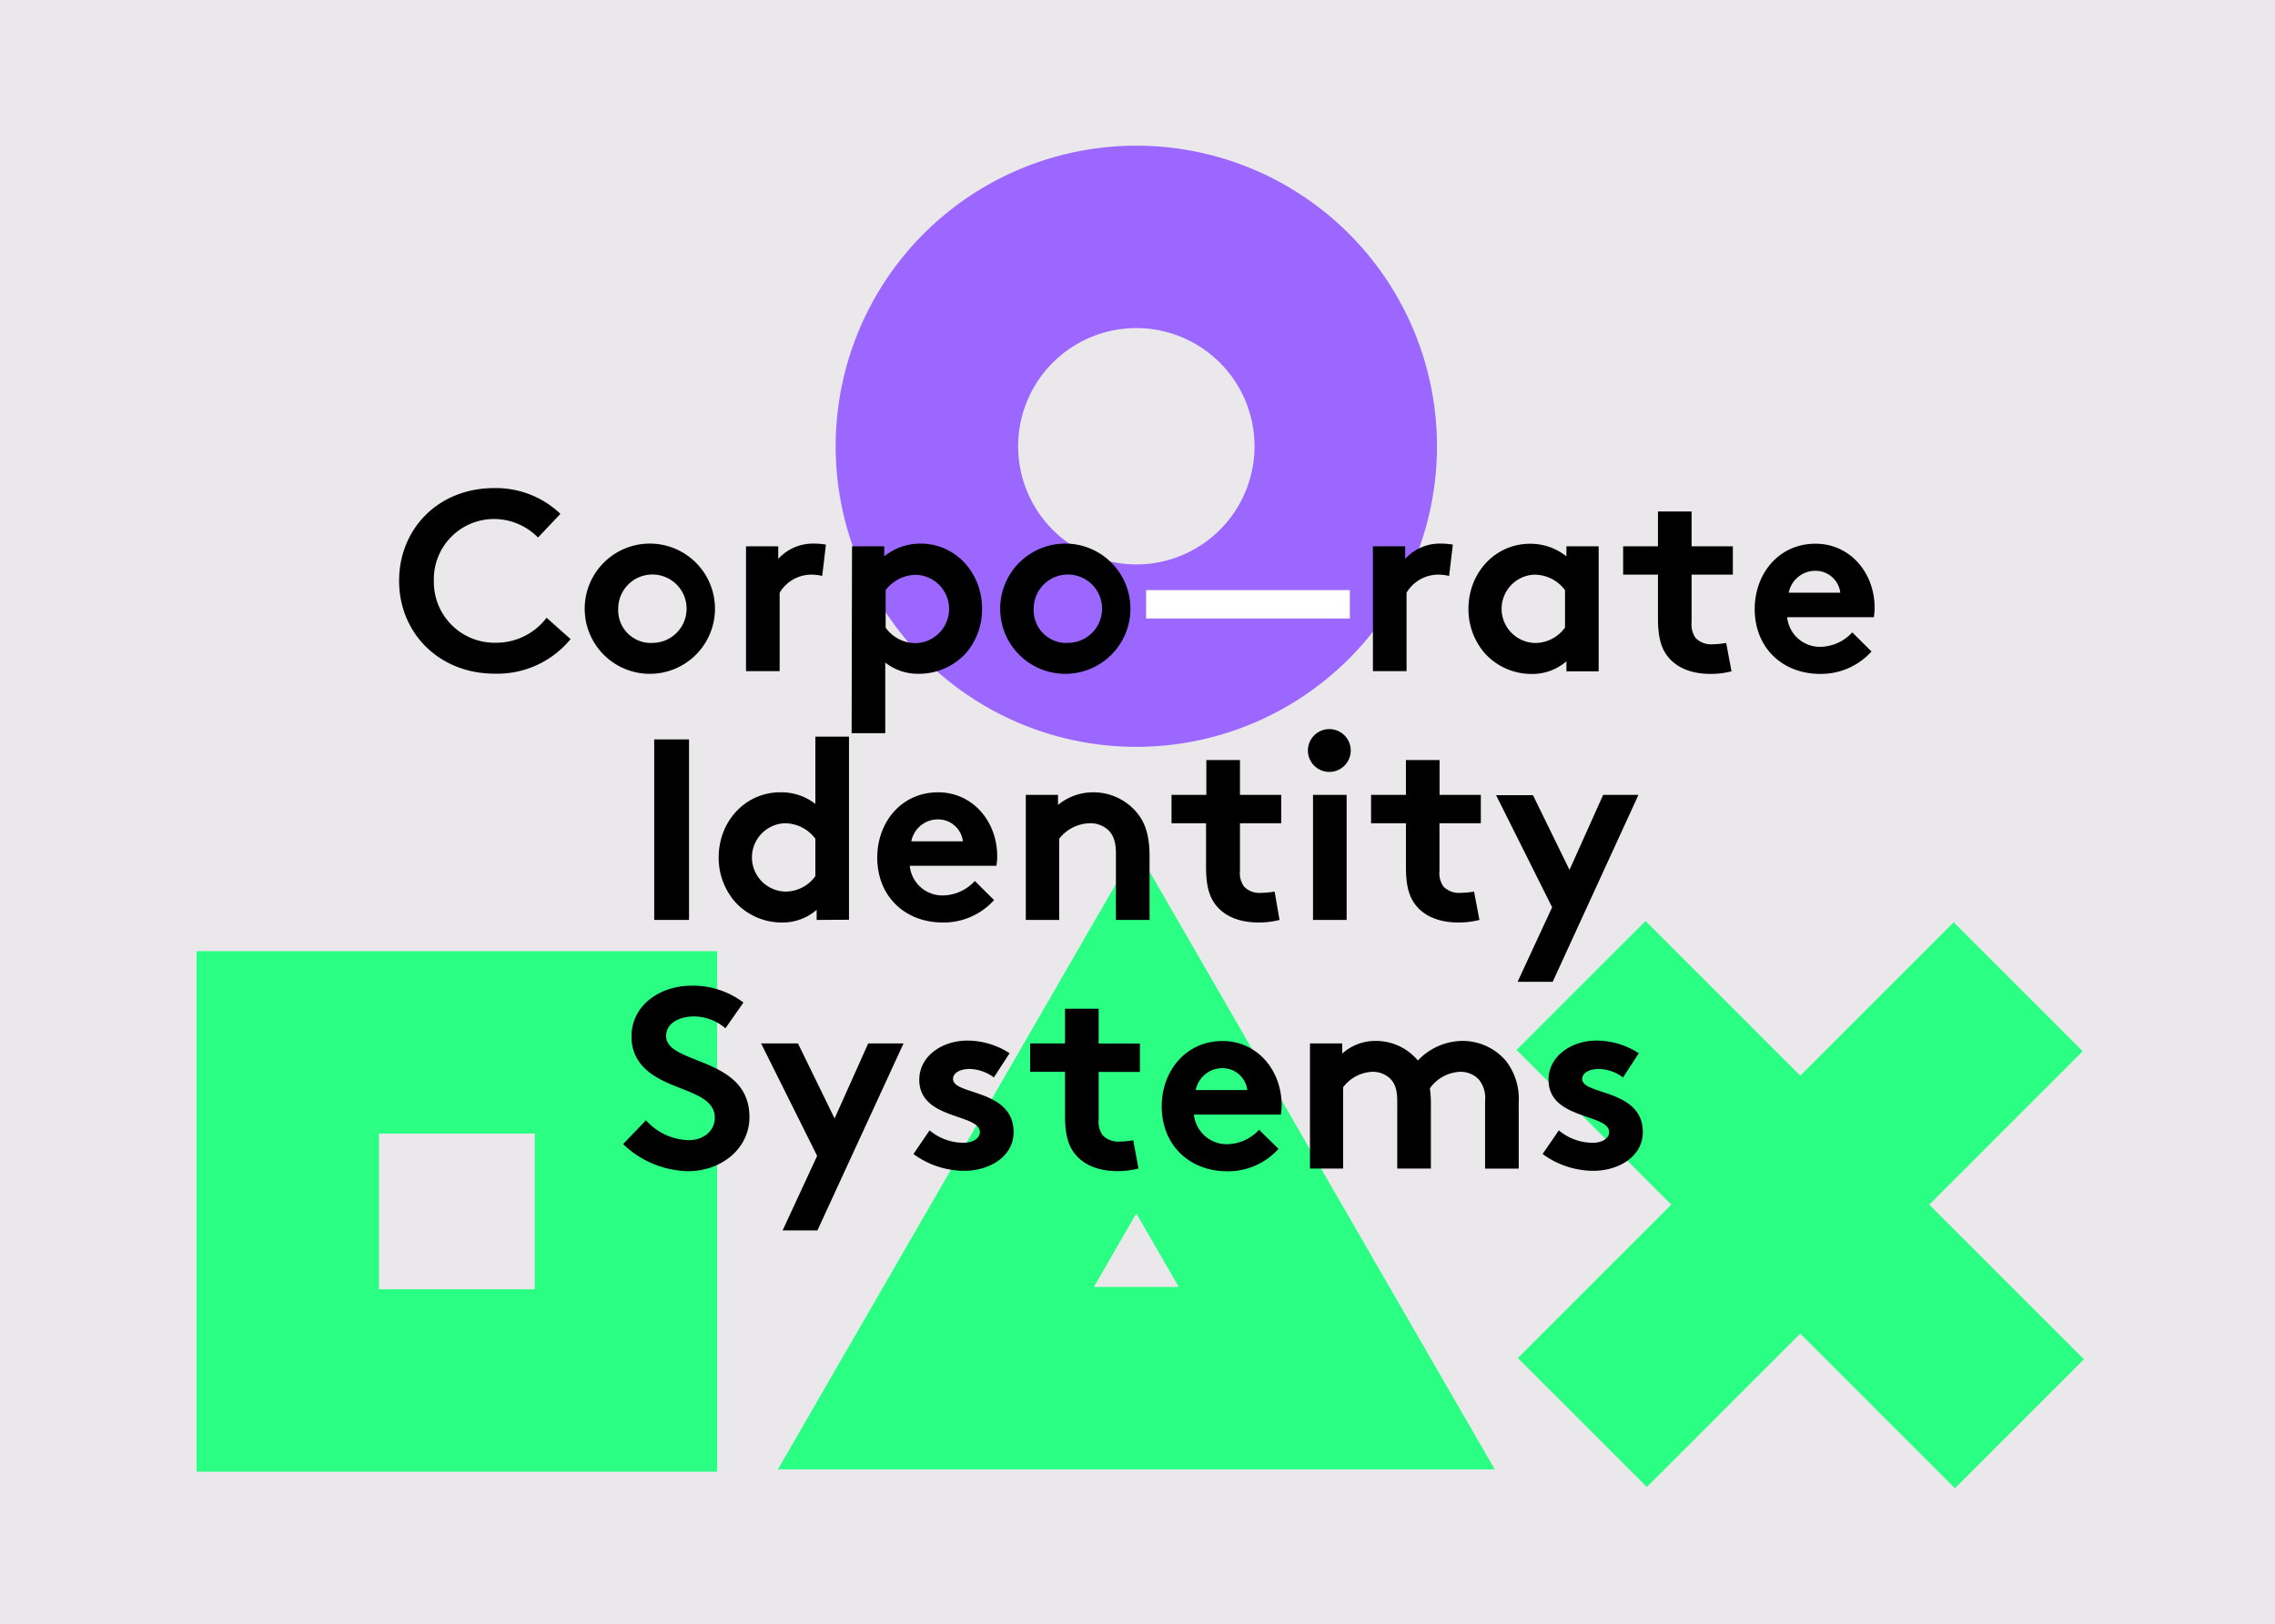
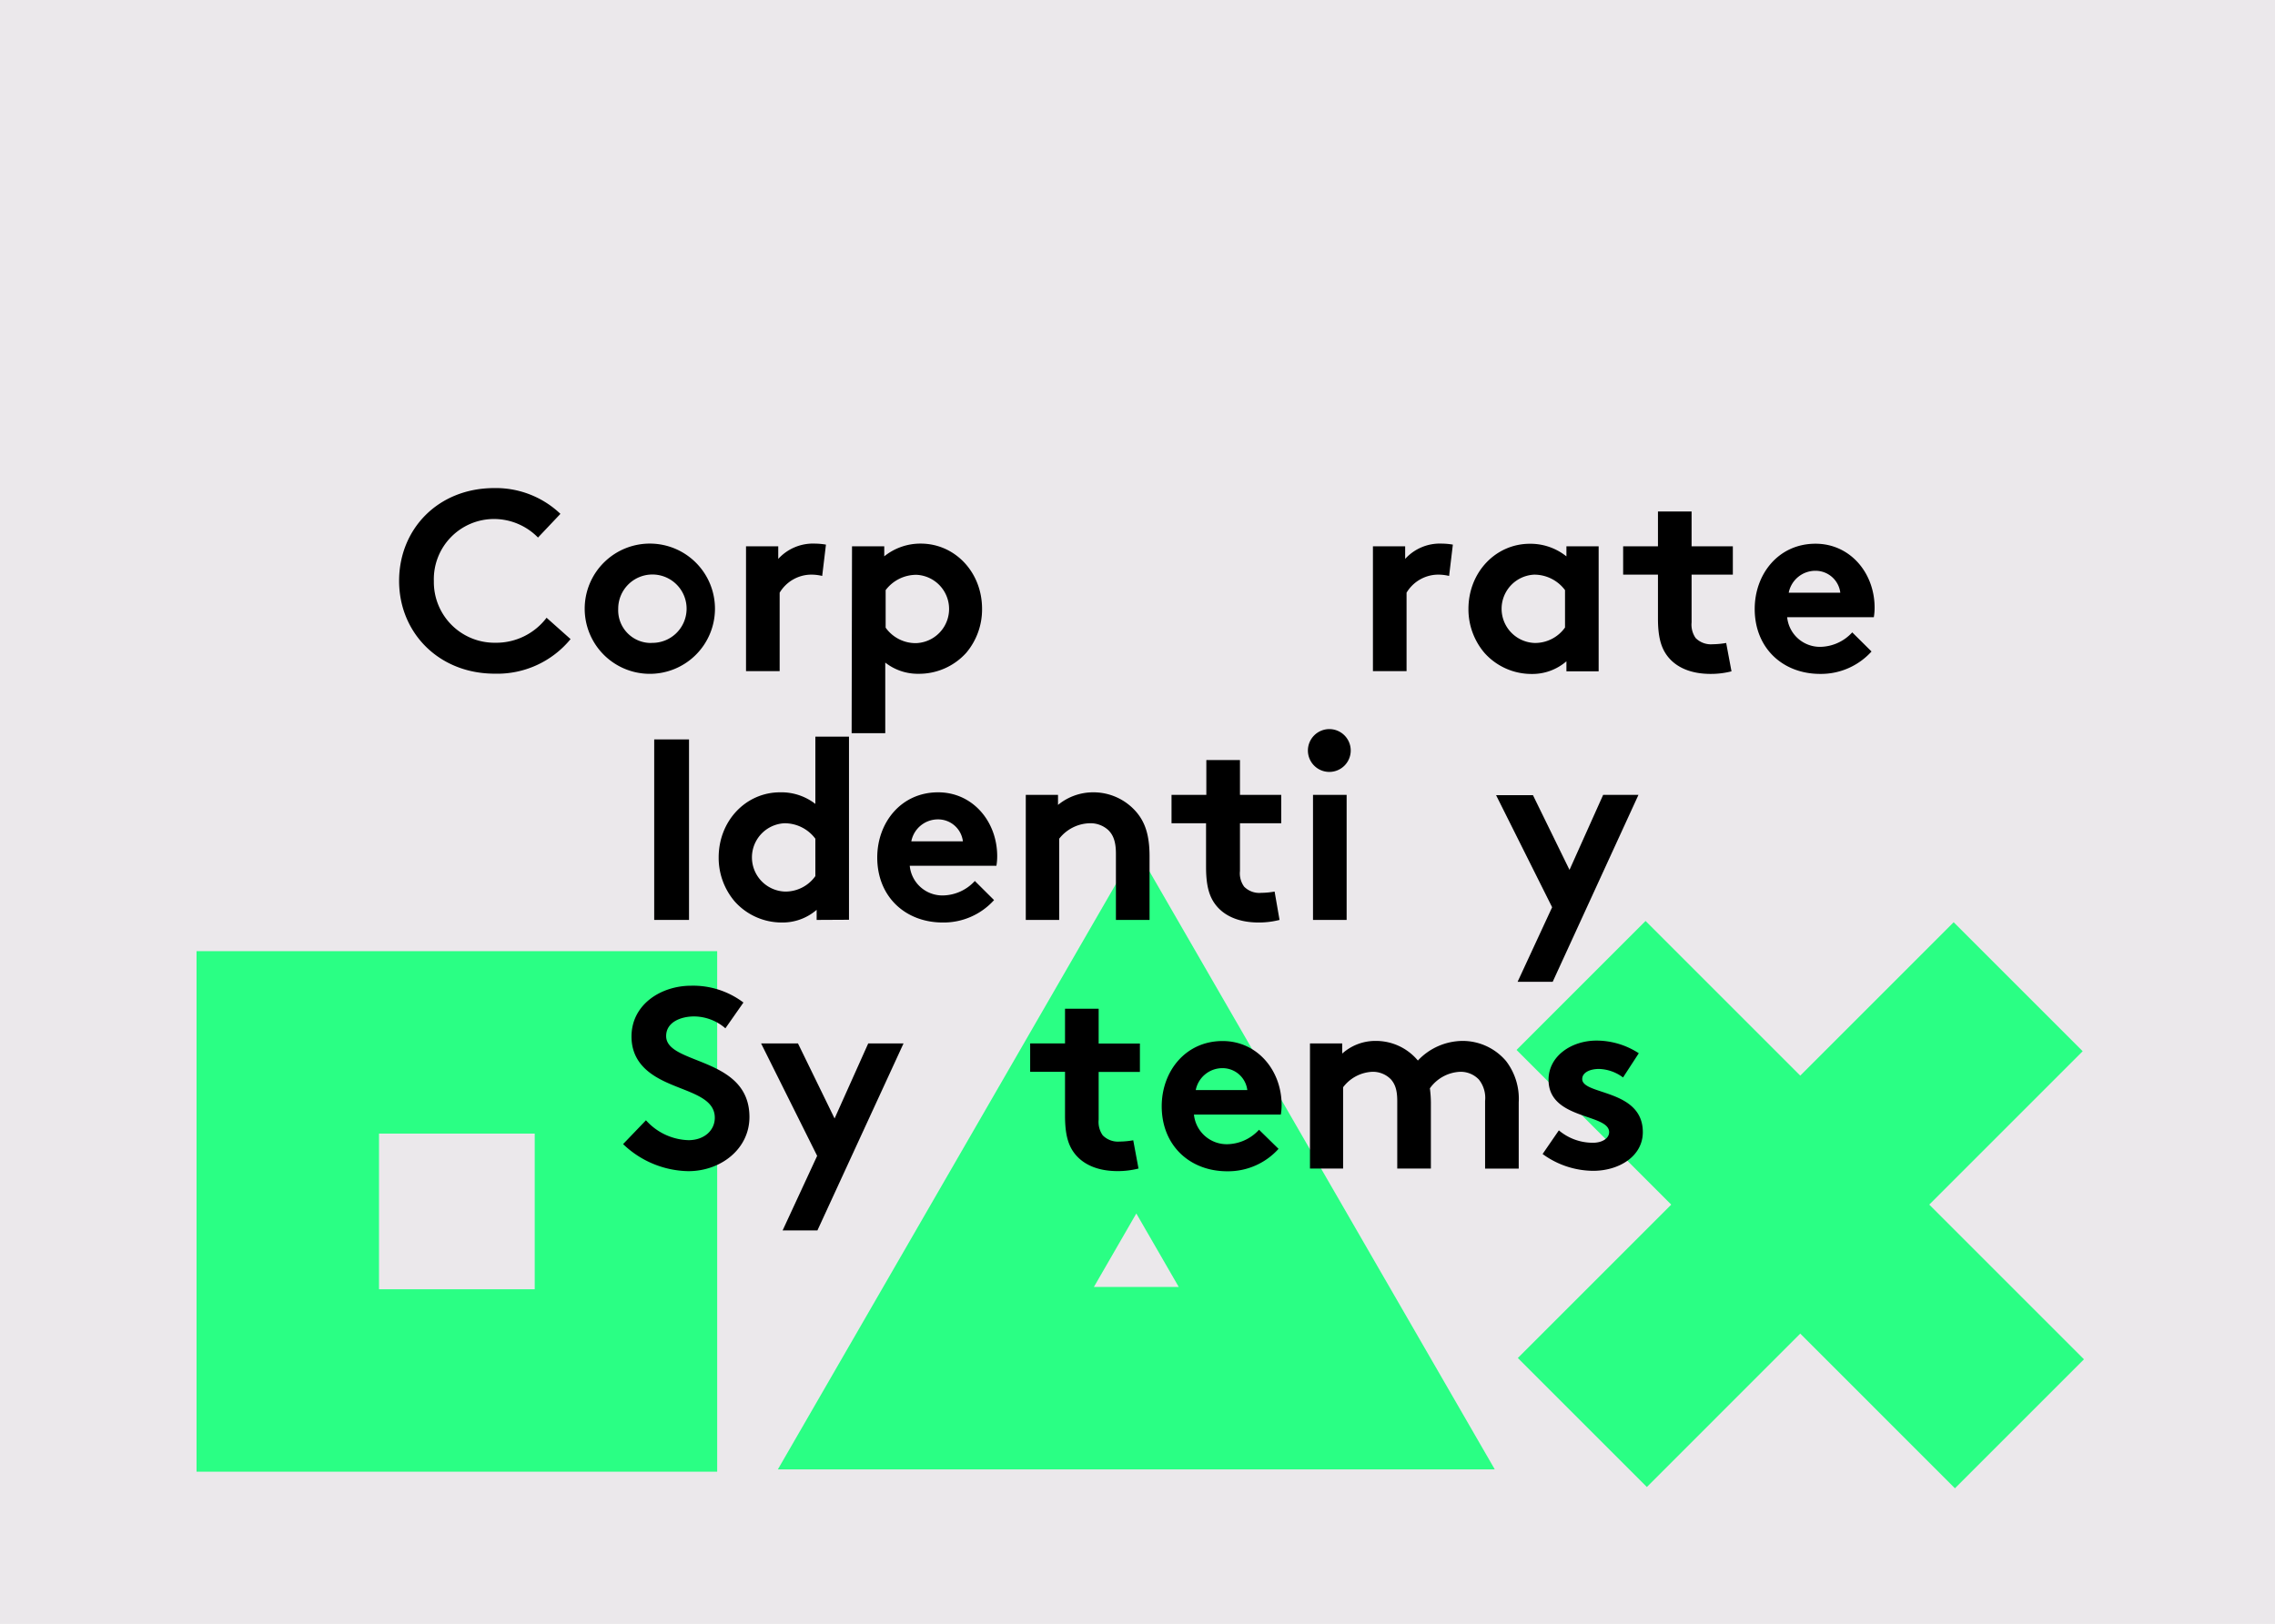
<svg xmlns="http://www.w3.org/2000/svg" id="Layer_1" data-name="Layer 1" viewBox="0 0 405.86 289.77">
  <defs>
    <style>.cls-1{fill:#ebe8eb;}.cls-2,.cls-3{fill:none;stroke-miterlimit:10;stroke-width:32.55px;}.cls-2{stroke:#9b67ff;}.cls-3{stroke:#2aff84;}.cls-4{fill:#fff;}</style>
  </defs>
  <rect class="cls-1" width="405.86" height="289.77" />
-   <path class="cls-2" d="M240.08,79.63a37.36,37.36,0,1,1-37.36-37.36A37.36,37.36,0,0,1,240.08,79.63Z" />
  <line class="cls-3" x1="360.04" y1="176.07" x2="282.29" y2="253.83" />
  <line class="cls-3" x1="282.06" y1="175.84" x2="360.27" y2="254.06" />
  <polygon class="cls-3" points="202.72 183.98 166.96 245.92 238.48 245.92 202.72 183.98 166.96 245.92 238.48 245.92 202.72 183.98" />
  <rect class="cls-3" x="51.34" y="186" width="60.33" height="60.33" />
  <path d="M77.4,103.69a10.83,10.83,0,0,0,11,11,11.27,11.27,0,0,0,9.11-4.46l4.28,3.81a16.91,16.91,0,0,1-13.52,6.17c-10,0-17.07-7.32-17.07-16.56s6.94-16.56,17-16.56a16.72,16.72,0,0,1,11.78,4.6l-4,4.23a11,11,0,0,0-7.82-3.31A10.74,10.74,0,0,0,77.4,103.69Z" />
  <path d="M116.18,97a11.62,11.62,0,1,1-11.87,11.64A11.62,11.62,0,0,1,116.18,97Zm0,17.71a6.1,6.1,0,1,0-5.89-6.07A5.83,5.83,0,0,0,116.18,114.73Z" />
  <path d="M146.68,102.77a8.21,8.21,0,0,0-2.16-.23,6.62,6.62,0,0,0-5.43,3.22v14h-6V97.48h5.75v2.25A8.38,8.38,0,0,1,145.35,97a12.39,12.39,0,0,1,2,.18Z" />
  <path d="M152,97.48h5.75v1.79A10.28,10.28,0,0,1,164.26,97c6.07,0,10.94,5.06,10.94,11.64a12,12,0,0,1-2.8,7.82,11.32,11.32,0,0,1-8.47,3.77,9.42,9.42,0,0,1-6-2v12.6h-6ZM158,112a6.56,6.56,0,0,0,5.39,2.76,6.1,6.1,0,0,0,.13-12.19A6.86,6.86,0,0,0,158,105.3Z" />
-   <path d="M190.29,97a11.62,11.62,0,1,1-11.86,11.64A11.62,11.62,0,0,1,190.29,97Zm0,17.71a6.1,6.1,0,1,0-5.88-6.07A5.83,5.83,0,0,0,190.29,114.73Z" />
-   <path class="cls-4" d="M240.81,105.3v5.06H204.47V105.3Z" />
  <path d="M258.52,102.77a8.21,8.21,0,0,0-2.16-.23,6.62,6.62,0,0,0-5.43,3.22v14h-6V97.48h5.75v2.25A8.36,8.36,0,0,1,257.19,97a12.39,12.39,0,0,1,2,.18Z" />
  <path d="M285.2,119.79h-5.75V118a9.29,9.29,0,0,1-6.21,2.26,11.23,11.23,0,0,1-8.42-3.77,12,12,0,0,1-2.85-7.82c0-6.58,4.88-11.64,10.95-11.64a10.25,10.25,0,0,1,6.53,2.25V97.48h5.75Zm-6-14.49a6.85,6.85,0,0,0-5.52-2.76,6.1,6.1,0,0,0,.14,12.19,6.55,6.55,0,0,0,5.38-2.76Z" />
  <path d="M308.9,119.79a14.62,14.62,0,0,1-3.73.46c-3.59,0-6.21-1.2-7.73-3.22-1.15-1.52-1.66-3.5-1.66-6.67v-7.82h-6.21V97.48h6.21V91.27h6v6.21h7.36v5.06h-7.36v8.51a4.16,4.16,0,0,0,.73,2.81,3.84,3.84,0,0,0,3,1.1,14.94,14.94,0,0,0,2.44-.23Z" />
  <path d="M333.88,116.25a12.15,12.15,0,0,1-9.16,4c-6.67,0-11.68-4.6-11.68-11.59,0-6.21,4.23-11.64,10.85-11.64,6.17,0,10.54,5.2,10.54,11.41a10.08,10.08,0,0,1-.14,1.7H318.83a5.87,5.87,0,0,0,6,5.29,7.9,7.9,0,0,0,5.61-2.58Zm-5.57-10.49a4.45,4.45,0,0,0-4.42-3.91,4.84,4.84,0,0,0-4.78,3.91Z" />
  <path d="M116.71,131.94h6.21v32.21h-6.21Z" />
  <path d="M145.69,164.15v-1.8a9.29,9.29,0,0,1-6.21,2.26,11.23,11.23,0,0,1-8.42-3.77,12,12,0,0,1-2.85-7.83c0-6.57,4.88-11.63,10.95-11.63a9.88,9.88,0,0,1,6.3,2.07v-12h6v32.67Zm-.23-14.49a6.85,6.85,0,0,0-5.52-2.76,6.1,6.1,0,0,0,.14,12.19,6.55,6.55,0,0,0,5.38-2.76Z" />
  <path d="M177.34,160.61a12.11,12.11,0,0,1-9.15,4c-6.67,0-11.69-4.6-11.69-11.6,0-6.21,4.24-11.63,10.86-11.63,6.17,0,10.54,5.19,10.54,11.41a10.08,10.08,0,0,1-.14,1.7H162.3a5.85,5.85,0,0,0,6,5.29,7.9,7.9,0,0,0,5.61-2.58Zm-5.56-10.49a4.45,4.45,0,0,0-4.42-3.91,4.83,4.83,0,0,0-4.78,3.91Z" />
  <path d="M183,164.15V141.84h5.75v1.79a9.84,9.84,0,0,1,6.3-2.25,10.08,10.08,0,0,1,7.73,3.58c1.47,1.75,2.3,4,2.3,7.83v11.36h-6V152.33c0-2.21-.51-3.36-1.34-4.19a4.69,4.69,0,0,0-3.35-1.24,7.13,7.13,0,0,0-5.43,2.76v14.49Z" />
  <path d="M228.27,164.15a14.94,14.94,0,0,1-3.72.46c-3.59,0-6.21-1.2-7.73-3.22-1.15-1.52-1.66-3.5-1.66-6.67V146.9H209v-5.06h6.21v-6.22h6v6.22h7.36v5.06h-7.36v8.51a4.05,4.05,0,0,0,.74,2.8,3.78,3.78,0,0,0,3,1.11,14.7,14.7,0,0,0,2.44-.23Z" />
  <path d="M237.24,130.1a3.82,3.82,0,1,1-3.91,3.82A3.83,3.83,0,0,1,237.24,130.1Zm3,34.05h-6V141.84h6Z" />
-   <path d="M263.93,164.15a15.08,15.08,0,0,1-3.73.46c-3.59,0-6.21-1.2-7.73-3.22-1.15-1.52-1.65-3.5-1.65-6.67V146.9H244.6v-5.06h6.22v-6.22h6v6.22h7.36v5.06H256.8v8.51a4.11,4.11,0,0,0,.73,2.8,3.81,3.81,0,0,0,3,1.11,14.94,14.94,0,0,0,2.44-.23Z" />
  <path d="M270.74,175.19l6.16-13.3-10-20h6.58L280,155.22l6-13.38h6.3L277,175.19Z" />
  <path d="M115.24,199.9a10.57,10.57,0,0,0,7.59,3.55c2.76,0,4.69-1.71,4.69-4,0-4.14-6-4.65-10.3-7.18-2.53-1.47-4.56-3.68-4.56-7.31,0-5.75,5.29-9.07,10.63-9.07a14.88,14.88,0,0,1,9.34,3l-3.22,4.6a8.61,8.61,0,0,0-5.57-2.12c-2.35,0-5,1-5,3.5,0,5.2,14.86,3.59,14.86,14.45,0,5.7-5.1,9.66-10.9,9.66a17.19,17.19,0,0,1-11.64-4.83Z" />
  <path d="M139.62,219.55l6.16-13.3-10-20.06h6.58l6.53,13.39,6-13.39h6.3l-15.36,33.36Z" />
-   <path d="M165.84,201.7a9.41,9.41,0,0,0,6.12,2.21c1.61,0,2.85-.79,2.85-1.89,0-3.36-10.81-2.16-10.81-9.34,0-4.28,4.14-7,8.56-7a13.88,13.88,0,0,1,7.55,2.26l-2.81,4.32a7.52,7.52,0,0,0-4.28-1.52c-1.66,0-3,.65-3,1.8,0,2.9,10.81,1.75,10.81,9.48,0,4.27-4.18,6.9-8.87,6.9a15.42,15.42,0,0,1-9-3Z" />
  <path d="M203.11,208.51a15,15,0,0,1-3.73.46c-3.59,0-6.21-1.2-7.73-3.22-1.15-1.52-1.65-3.5-1.65-6.67v-7.83h-6.22v-5.06H190V180h6v6.21h7.36v5.06H196v8.52a4.13,4.13,0,0,0,.73,2.8,3.81,3.81,0,0,0,3,1.11,14.94,14.94,0,0,0,2.44-.23Z" />
  <path d="M228.09,205a12.11,12.11,0,0,1-9.16,4c-6.67,0-11.68-4.6-11.68-11.6,0-6.21,4.23-11.64,10.86-11.64,6.16,0,10.53,5.2,10.53,11.41a10.12,10.12,0,0,1-.14,1.71H213a5.88,5.88,0,0,0,6,5.29,7.88,7.88,0,0,0,5.61-2.58Zm-5.57-10.49a4.45,4.45,0,0,0-4.41-3.91,4.85,4.85,0,0,0-4.79,3.91Z" />
  <path d="M233.7,208.51V186.19h5.75V188a8.86,8.86,0,0,1,6-2.26,9.73,9.73,0,0,1,7.5,3.5,11.05,11.05,0,0,1,7.91-3.5,10.16,10.16,0,0,1,7.82,3.59,11.06,11.06,0,0,1,2.26,7.36v11.83h-6V196.45a5.26,5.26,0,0,0-1.11-3.82,4.49,4.49,0,0,0-3.36-1.38,7,7,0,0,0-5.38,2.95,19.87,19.87,0,0,1,.18,2.48v11.83h-6V196.45c0-2-.41-3-1.1-3.82a4.49,4.49,0,0,0-3.36-1.38,6.92,6.92,0,0,0-5.2,2.76v14.5Z" />
  <path d="M278.1,201.7a9.37,9.37,0,0,0,6.11,2.21c1.62,0,2.86-.79,2.86-1.89,0-3.36-10.81-2.16-10.81-9.34,0-4.28,4.14-7,8.55-7a13.85,13.85,0,0,1,7.55,2.26l-2.81,4.32a7.52,7.52,0,0,0-4.28-1.52c-1.65,0-3,.65-3,1.8,0,2.9,10.81,1.75,10.81,9.48,0,4.27-4.19,6.9-8.88,6.9a15.45,15.45,0,0,1-9-3Z" />
</svg>